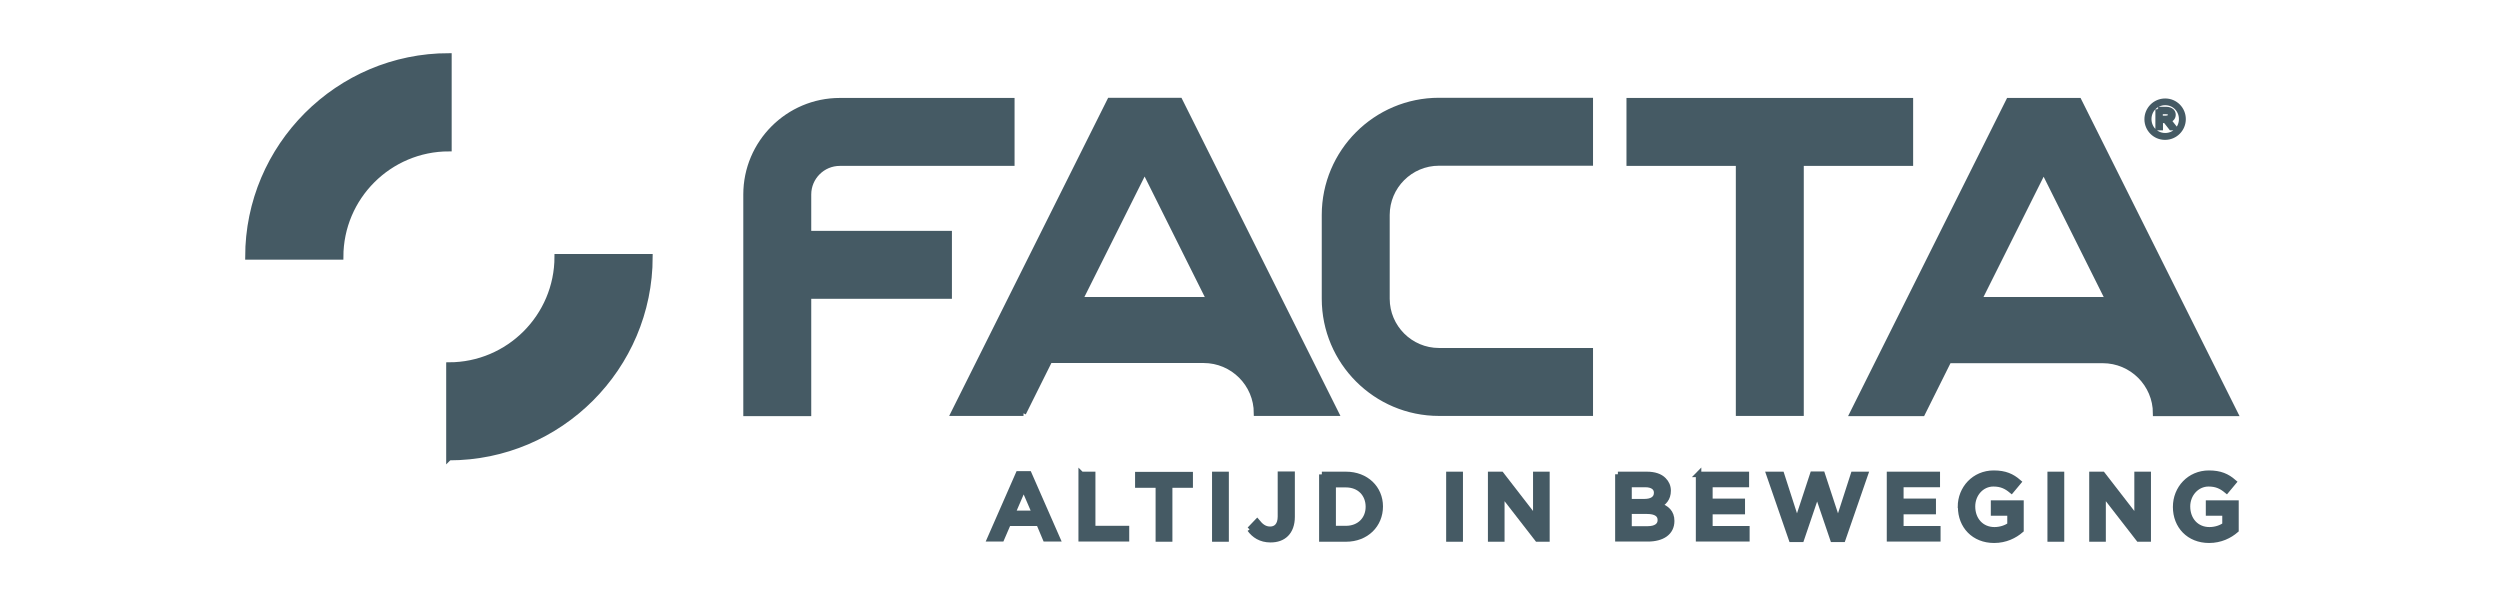
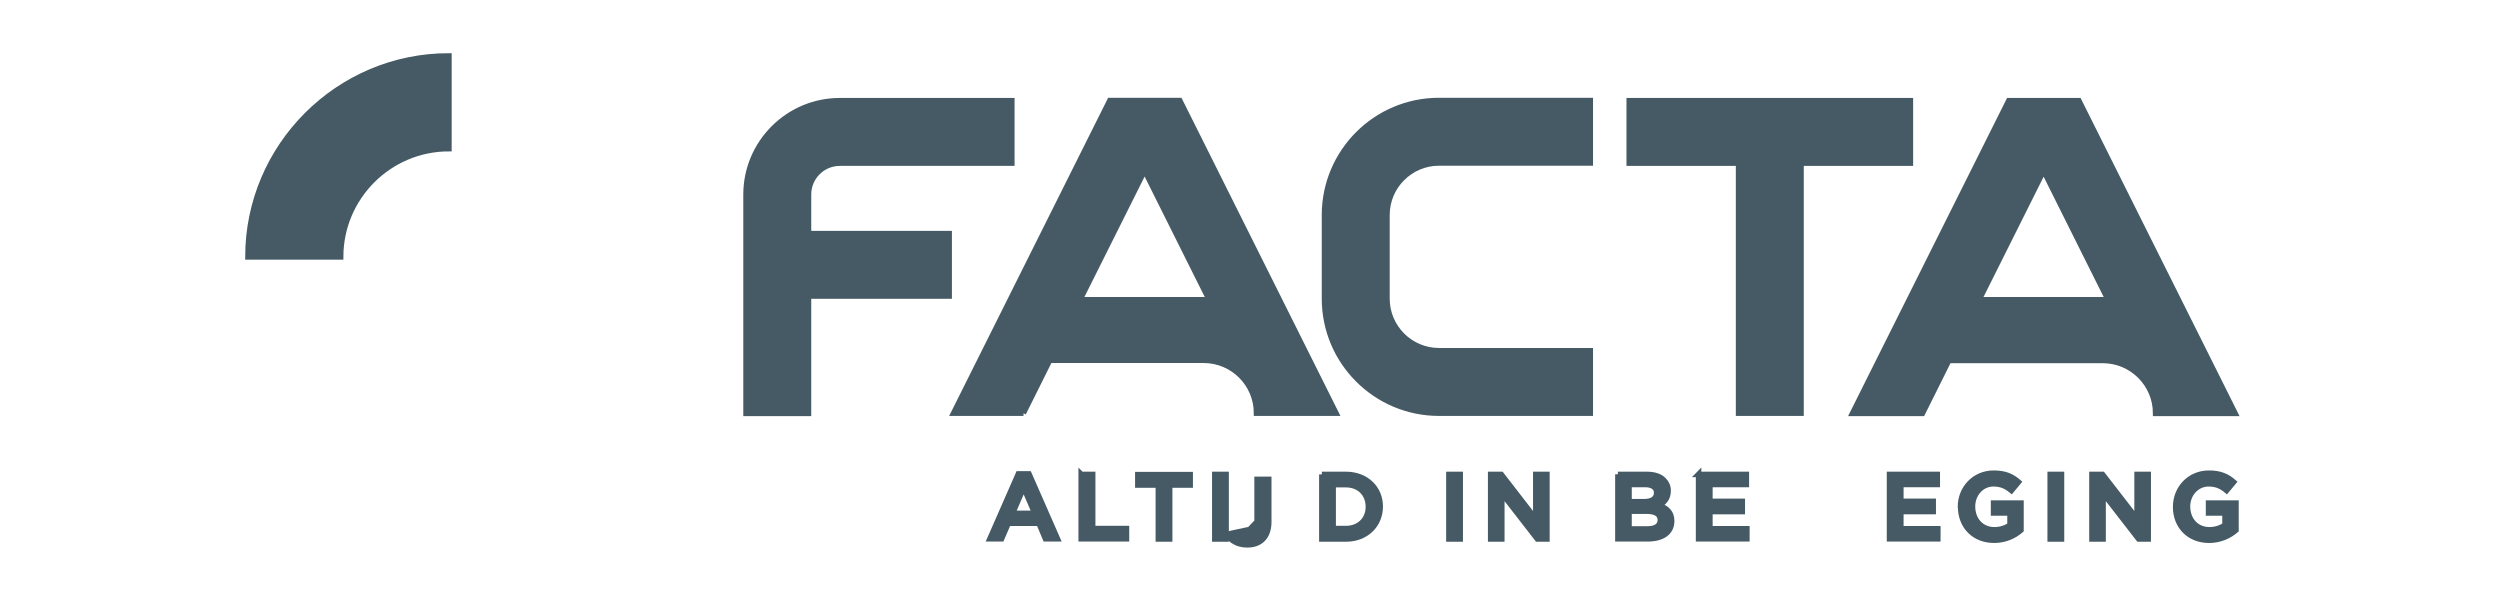
<svg xmlns="http://www.w3.org/2000/svg" id="Laag_1" data-name="Laag 1" viewBox="0 0 141.28 33.69">
  <defs>
    <style>
      .cls-1 {
        fill: #455a64;
        stroke: #455a64;
        stroke-miterlimit: 3.86;
        stroke-width: .31px;
      }
    </style>
  </defs>
  <g id="Logo_Payoff_Facta_Groep_Portrait_RGB_1" data-name="Logo+Payoff_Facta_Groep_Portrait_RGB 1">
    <g id="Group">
-       <path id="Vector" class="cls-1" d="M122.4,6.69c.15,0,.27-.07.27-.2h0c0-.12-.1-.19-.26-.19h-.34v.39h.32ZM121.96,6.19h.46c.13,0,.23.04.3.1.05.05.08.11.08.19h0c0,.17-.11.27-.28.3l.34.43h-.16l-.32-.41h-.3v.41h-.12v-1.03h0ZM123.29,6.73h0c0-.52-.4-.94-.93-.94s-.93.42-.93.94h0c0,.52.4.94.93.94s.93-.42.93-.94ZM121.34,6.74h0c0-.56.45-1.02,1.02-1.02s1.01.46,1.01,1.01h0c0,.56-.45,1.02-1.02,1.02s-1.01-.46-1.01-1.01Z" />
      <g id="Group_2" data-name="Group 2">
        <path id="Vector_2" data-name="Vector 2" class="cls-1" d="M107.98,5.69h-15.91v3.53h6.18v14.13h3.53v-14.13h6.18v-3.53h0Z" />
        <path id="Vector_3" data-name="Vector 3" class="cls-1" d="M47.46,9.22h9.72v-3.53h-9.72c-2.92,0-5.3,2.38-5.3,5.3v12.37h3.53v-6.63h7.95v-3.53h-7.95v-2.21c0-.97.79-1.77,1.77-1.77" />
        <path id="Vector_4" data-name="Vector 4" class="cls-1" d="M64.69,9.64l3.65,7.31c-.1,0-.21-.01-.32-.01h-6.99l3.65-7.3h0ZM57.83,23.35l1.49-2.99h8.7c1.65,0,2.99,1.34,2.99,2.99h4.49l-8.83-17.67h-3.95l-8.83,17.67h3.95Z" />
        <path id="Vector_5" data-name="Vector 5" class="cls-1" d="M89.87,23.35h-8.55c-3.57,0-6.47-2.9-6.47-6.47v-4.73c0-3.57,2.9-6.47,6.47-6.47h8.55v3.53h-8.55c-1.62,0-2.94,1.32-2.94,2.94v4.73c0,1.62,1.32,2.94,2.94,2.94h8.55v3.53Z" />
        <path id="Vector_6" data-name="Vector 6" class="cls-1" d="M118.83,16.94h-6.99l3.65-7.3,3.65,7.31c-.1,0-.21-.01-.32-.01h0ZM113.52,5.69l-8.83,17.67h3.95l1.49-2.99h8.7c1.65,0,2.99,1.34,2.99,2.99h4.49l-8.83-17.67h-3.95Z" />
      </g>
    </g>
    <g id="Group_3" data-name="Group 3">
      <path id="Vector_7" data-name="Vector 7" class="cls-1" d="M57.56,26.78h.59l1.61,3.67h-.68l-.37-.88h-1.73l-.38.88h-.66s1.61-3.67,1.61-3.67ZM58.48,29.01l-.63-1.46-.63,1.46h1.25Z" />
      <path id="Vector_8" data-name="Vector 8" class="cls-1" d="M61.11,26.81h.64v3.06h1.91v.58h-2.56v-3.65h0Z" />
      <path id="Vector_9" data-name="Vector 9" class="cls-1" d="M65.46,27.41h-1.16v-.59h2.96v.59h-1.16v3.05h-.64s0-3.05,0-3.05Z" />
      <path id="Vector_10" data-name="Vector 10" class="cls-1" d="M68.65,26.81h.64v3.65h-.64v-3.65Z" />
-       <path id="Vector_11" data-name="Vector 11" class="cls-1" d="M70.62,29.92l.42-.44c.22.27.43.43.74.43.34,0,.58-.23.58-.72v-2.39h.66v2.41c0,.43-.13.76-.34.97-.22.22-.52.32-.88.32-.56,0-.93-.26-1.17-.59h0Z" />
+       <path id="Vector_11" data-name="Vector 11" class="cls-1" d="M70.62,29.92l.42-.44v-2.39h.66v2.41c0,.43-.13.76-.34.97-.22.22-.52.32-.88.32-.56,0-.93-.26-1.17-.59h0Z" />
      <path id="Vector_12" data-name="Vector 12" class="cls-1" d="M74.7,26.81h1.36c1.15,0,1.94.79,1.94,1.81h0c0,1.04-.79,1.84-1.94,1.84h-1.36v-3.65ZM75.34,27.39v2.48h.72c.76,0,1.27-.52,1.27-1.23h0c0-.72-.5-1.25-1.27-1.25h-.72Z" />
      <path id="Vector_13" data-name="Vector 13" class="cls-1" d="M81.88,26.81h.64v3.65h-.64v-3.65Z" />
      <path id="Vector_14" data-name="Vector 14" class="cls-1" d="M84.25,26.81h.59l1.95,2.52v-2.52h.63v3.65h-.54l-2.01-2.59v2.59h-.63s0-3.65,0-3.65Z" />
      <path id="Vector_15" data-name="Vector 15" class="cls-1" d="M91.43,26.81h1.64c.42,0,.75.11.95.32.16.16.25.36.25.6h0c0,.45-.25.68-.52.83.43.15.72.39.72.88h0c0,.66-.54,1.01-1.35,1.01h-1.69v-3.65h0ZM93.62,27.84c0-.28-.23-.46-.64-.46h-.92v.97h.87c.41,0,.69-.16.69-.5h0s0-.01,0-.01ZM93.07,28.89h-1.01v1h1.06c.43,0,.71-.17.71-.5h0c0-.32-.25-.5-.75-.5Z" />
      <path id="Vector_16" data-name="Vector 16" class="cls-1" d="M95.98,26.81h2.71v.57h-2.06v.95h1.83v.58h-1.83v.97h2.09v.57h-2.73v-3.65h0Z" />
-       <path id="Vector_17" data-name="Vector 17" class="cls-1" d="M99.98,26.81h.7l.87,2.7.89-2.71h.54l.89,2.71.87-2.7h.67l-1.27,3.67h-.56l-.89-2.62-.89,2.62h-.56l-1.27-3.67h0Z" />
      <path id="Vector_18" data-name="Vector 18" class="cls-1" d="M106.78,26.81h2.7v.57h-2.06v.95h1.83v.58h-1.83v.97h2.09v.57h-2.73v-3.65h0Z" />
      <path id="Vector_19" data-name="Vector 19" class="cls-1" d="M110.79,28.64h0c0-1.03.78-1.9,1.88-1.9.64,0,1.03.18,1.4.5l-.4.48c-.28-.23-.56-.38-1.02-.38-.67,0-1.18.58-1.18,1.28h0c0,.76.5,1.32,1.24,1.32.34,0,.66-.11.88-.27v-.68h-.93v-.56h1.55v1.53c-.36.31-.87.57-1.52.57-1.14,0-1.89-.81-1.89-1.88h0Z" />
      <path id="Vector_20" data-name="Vector 20" class="cls-1" d="M115.86,26.81h.64v3.65h-.64v-3.65Z" />
      <path id="Vector_21" data-name="Vector 21" class="cls-1" d="M118.23,26.81h.59l1.95,2.52v-2.52h.63v3.65h-.54l-2.01-2.59v2.59h-.63v-3.65h0Z" />
      <path id="Vector_22" data-name="Vector 22" class="cls-1" d="M122.95,28.64h0c0-1.03.78-1.9,1.88-1.9.64,0,1.03.18,1.4.5l-.4.48c-.28-.23-.56-.38-1.02-.38-.67,0-1.19.58-1.19,1.28h0c0,.76.5,1.32,1.24,1.32.34,0,.66-.11.88-.27v-.68h-.93v-.56h1.55v1.53c-.36.31-.87.57-1.52.57-1.14,0-1.89-.81-1.89-1.88h0Z" />
    </g>
    <g id="Group_4" data-name="Group 4">
      <path id="Vector_23" data-name="Vector 23" class="cls-1" d="M19.25,14.52h-5.24c0-6.26,5.1-11.36,11.36-11.36v5.24c-3.37,0-6.12,2.74-6.12,6.12Z" />
-       <path id="Vector_24" data-name="Vector 24" class="cls-1" d="M25.37,25.87v-5.24c3.37,0,6.12-2.74,6.12-6.12h5.24c0,6.26-5.1,11.35-11.35,11.35h0Z" />
    </g>
  </g>
</svg>